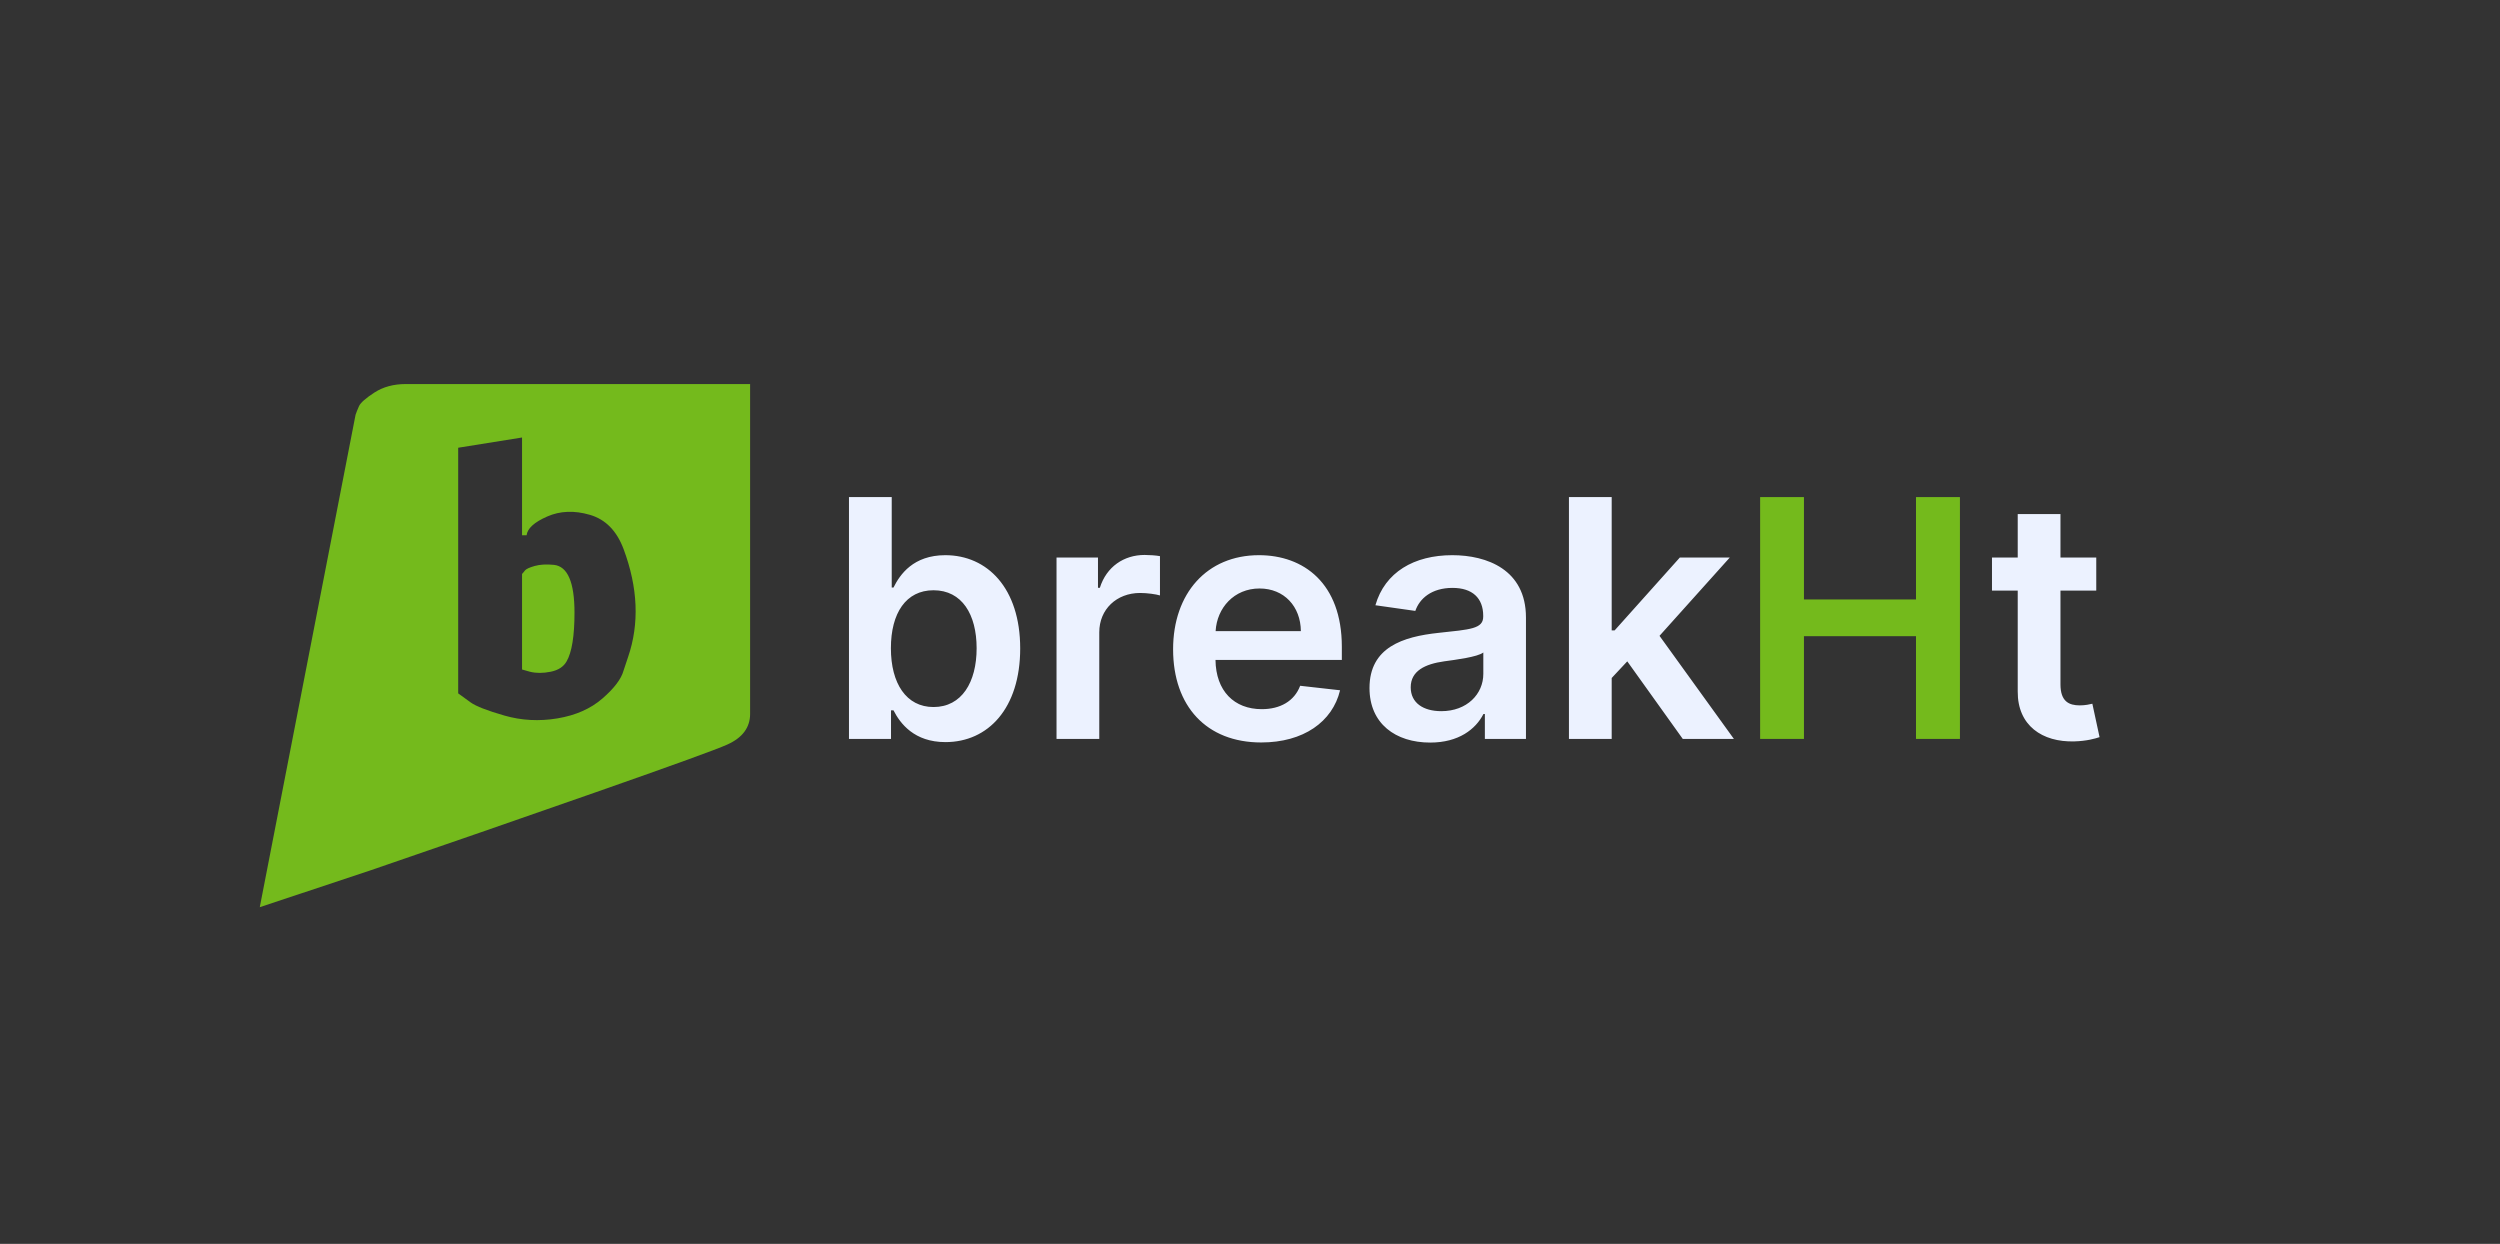
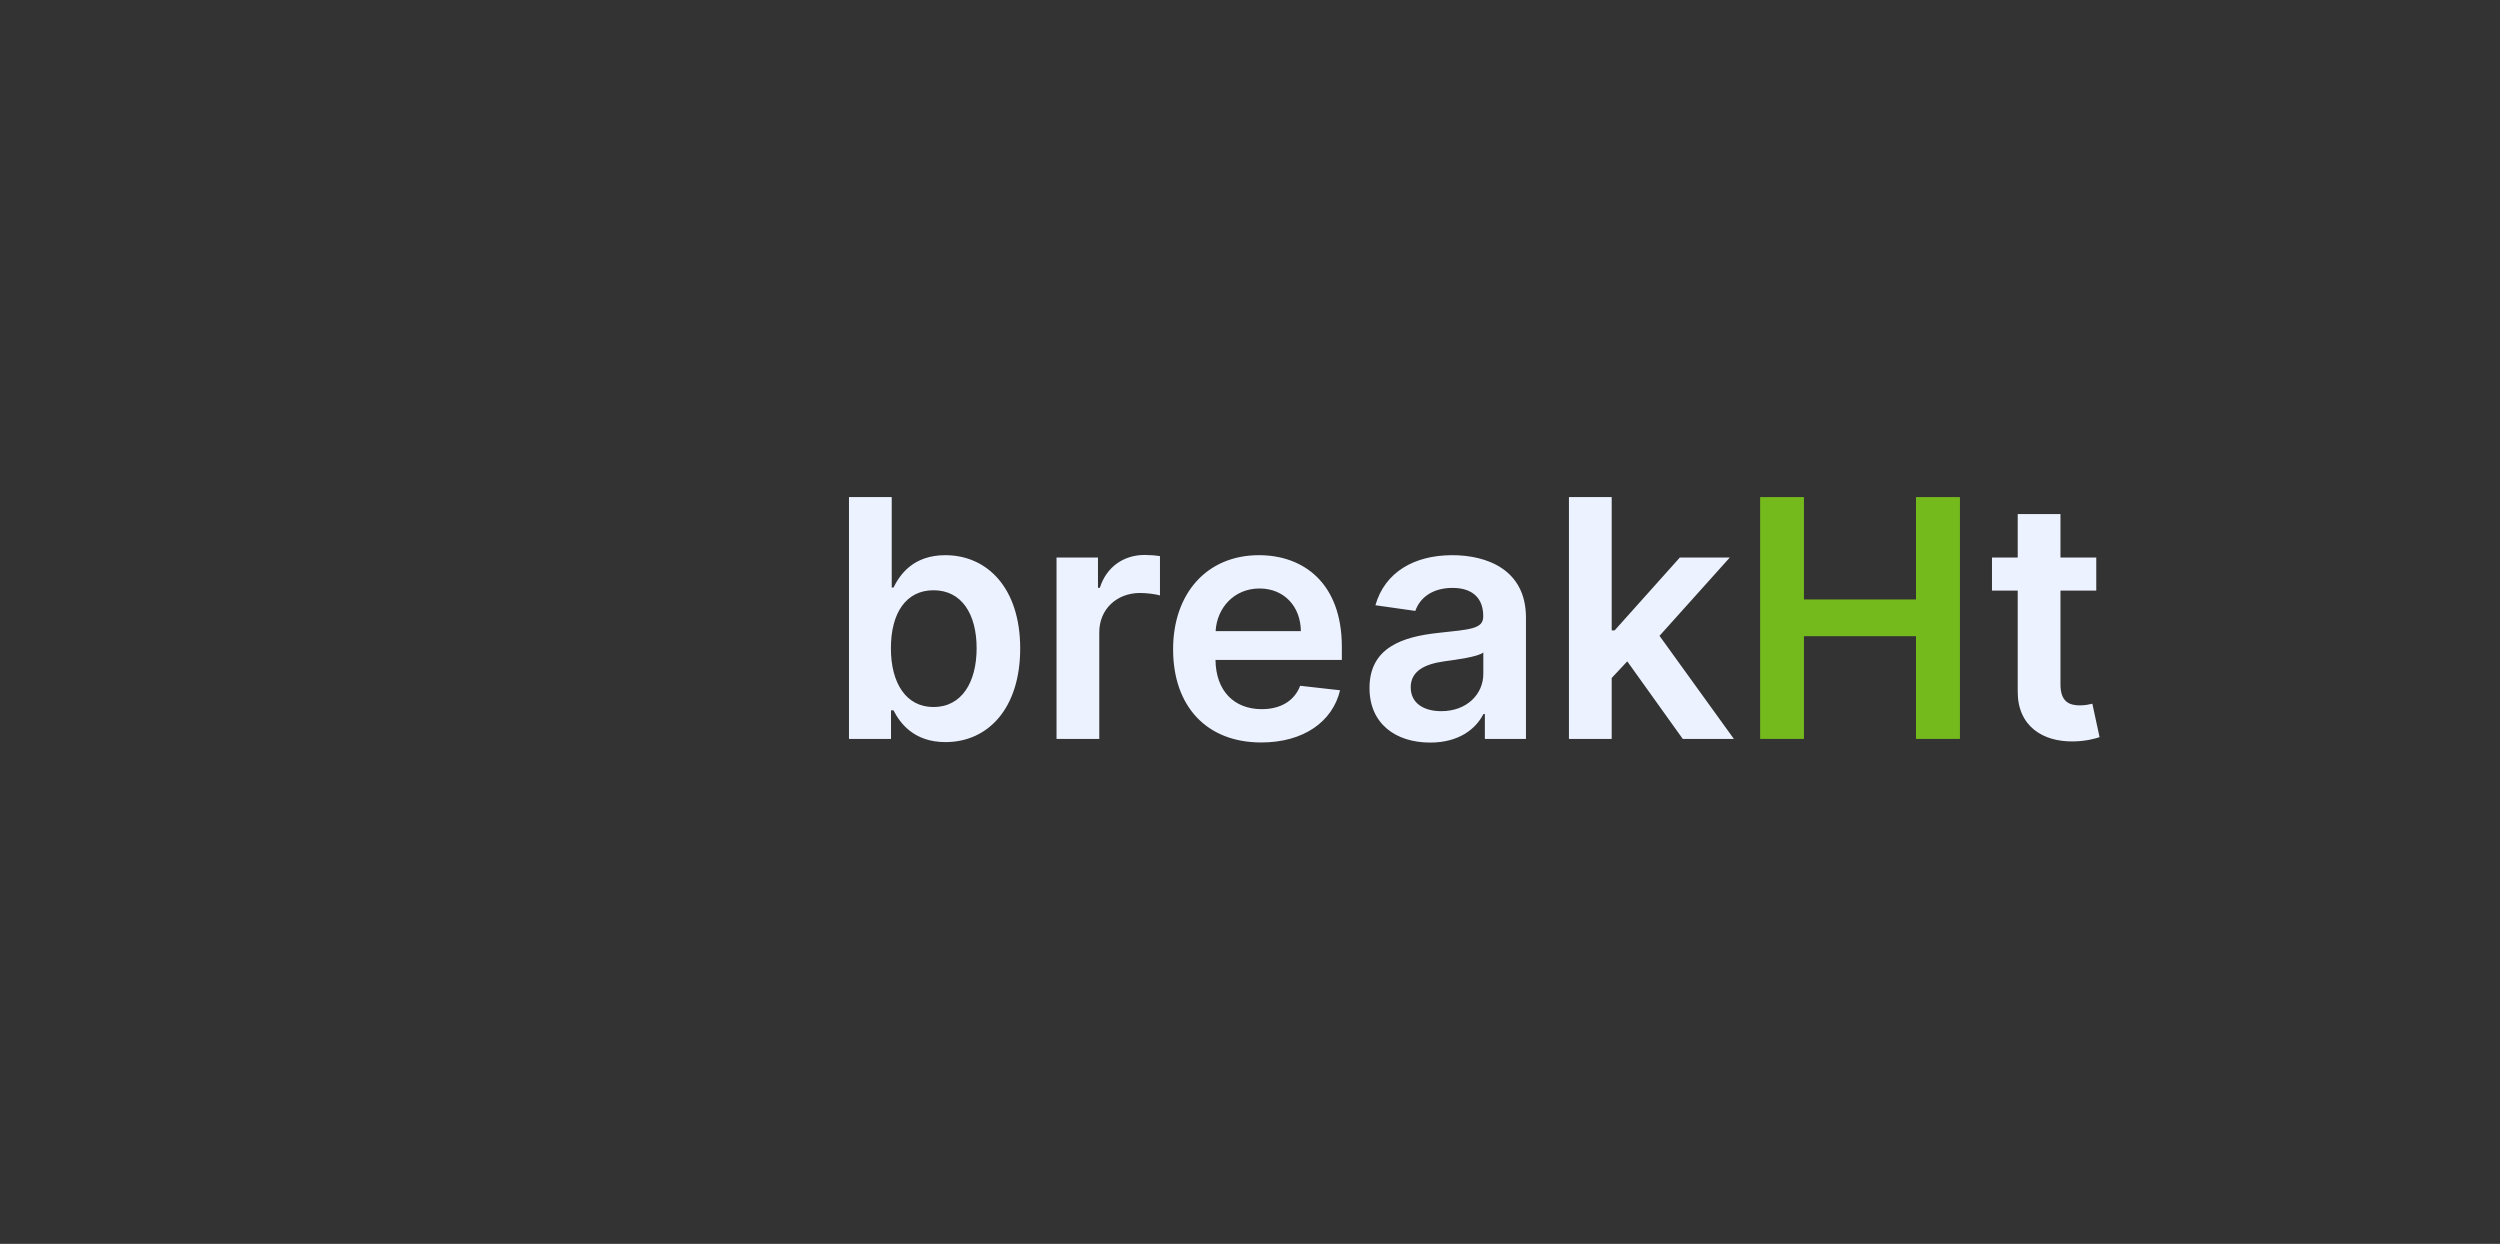
<svg xmlns="http://www.w3.org/2000/svg" width="203" height="101" viewBox="0 0 203 101" fill="none">
  <rect x="0" y="0" width="203" height="101" fill="#333333" stroke="none" />
-   <path d="M46.649 49.746C46.649 51.654 46.433 52.978 46.001 53.716C45.754 54.147 45.322 54.424 44.705 54.547C44.088 54.67 43.532 54.67 43.038 54.547L42.39 54.363V46.606C42.452 46.544 42.529 46.452 42.621 46.329C42.714 46.206 42.977 46.083 43.409 45.959C43.841 45.836 44.365 45.806 44.983 45.867C46.094 45.99 46.649 47.283 46.649 49.746ZM60.909 31.185V57.964C60.909 59.072 60.291 59.903 59.057 60.457C58.254 60.827 54.689 62.12 48.362 64.336C42.035 66.552 35.909 68.676 29.983 70.707L21.094 73.662L28.872 33.678C28.933 33.493 29.026 33.262 29.149 32.985C29.273 32.708 29.689 32.339 30.399 31.877C31.109 31.416 31.958 31.185 32.946 31.185H60.909ZM50.631 44.574C50.075 43.097 49.165 42.173 47.899 41.804C46.634 41.435 45.477 41.481 44.427 41.943C43.378 42.404 42.822 42.912 42.76 43.466H42.39V35.525L37.205 36.356V56.302C37.452 56.487 37.791 56.733 38.223 57.041C38.656 57.349 39.566 57.703 40.955 58.103C42.344 58.503 43.779 58.58 45.26 58.334C46.742 58.087 47.961 57.549 48.918 56.718C49.875 55.886 50.446 55.132 50.631 54.455L51.001 53.347C51.927 50.638 51.804 47.714 50.631 44.574Z" fill="#74BA1C" />
  <path d="M68.937 60H72.35V57.68H72.552C73.098 58.754 74.239 60.259 76.77 60.259C80.241 60.259 82.84 57.507 82.84 52.656C82.84 47.746 80.164 45.081 76.761 45.081C74.162 45.081 73.079 46.644 72.552 47.708H72.408V40.364H68.937V60ZM72.341 52.636C72.341 49.779 73.568 47.929 75.802 47.929C78.113 47.929 79.302 49.894 79.302 52.636C79.302 55.398 78.093 57.411 75.802 57.411C73.587 57.411 72.341 55.494 72.341 52.636ZM85.79 60H89.261V51.342C89.261 49.472 90.671 48.149 92.579 48.149C93.163 48.149 93.892 48.255 94.189 48.35V45.158C93.873 45.1 93.326 45.062 92.943 45.062C91.255 45.062 89.846 46.021 89.309 47.727H89.156V45.273H85.79V60ZM102.409 60.288C105.841 60.288 108.2 58.61 108.814 56.05L105.573 55.685C105.103 56.932 103.952 57.584 102.457 57.584C100.213 57.584 98.727 56.107 98.698 53.586H108.957V52.521C108.957 47.353 105.851 45.081 102.227 45.081C98.008 45.081 95.256 48.178 95.256 52.723C95.256 57.344 97.969 60.288 102.409 60.288ZM98.708 51.246C98.813 49.367 100.203 47.785 102.275 47.785C104.269 47.785 105.611 49.242 105.63 51.246H98.708ZM116.132 60.297C118.442 60.297 119.823 59.214 120.456 57.977H120.571V60H123.908V50.144C123.908 46.251 120.734 45.081 117.925 45.081C114.828 45.081 112.45 46.462 111.683 49.146L114.924 49.606C115.269 48.6 116.247 47.737 117.944 47.737C119.555 47.737 120.437 48.561 120.437 50.009V50.067C120.437 51.064 119.392 51.112 116.793 51.39C113.936 51.697 111.203 52.55 111.203 55.867C111.203 58.763 113.322 60.297 116.132 60.297ZM117.033 57.747C115.585 57.747 114.55 57.085 114.55 55.81C114.55 54.477 115.71 53.921 117.263 53.701C118.174 53.576 119.996 53.346 120.446 52.981V54.717C120.446 56.356 119.123 57.747 117.033 57.747ZM127.398 60H130.869V55.053L132.134 53.701L136.641 60H140.792L134.752 51.63L140.457 45.273H136.401L131.108 51.189H130.869V40.364H127.398V60ZM170.216 45.273H167.31V41.744H163.839V45.273H161.749V47.957H163.839V56.146C163.82 58.916 165.834 60.278 168.442 60.201C169.429 60.173 170.11 59.981 170.484 59.856L169.899 57.143C169.707 57.191 169.314 57.277 168.883 57.277C168.01 57.277 167.31 56.97 167.31 55.57V47.957H170.216V45.273Z" fill="#ECF2FF" />
  <path d="M142.923 60H146.48V51.658H155.579V60H159.146V40.364H155.579V48.676H146.48V40.364H142.923V60Z" fill="#74BA1C" />
</svg>